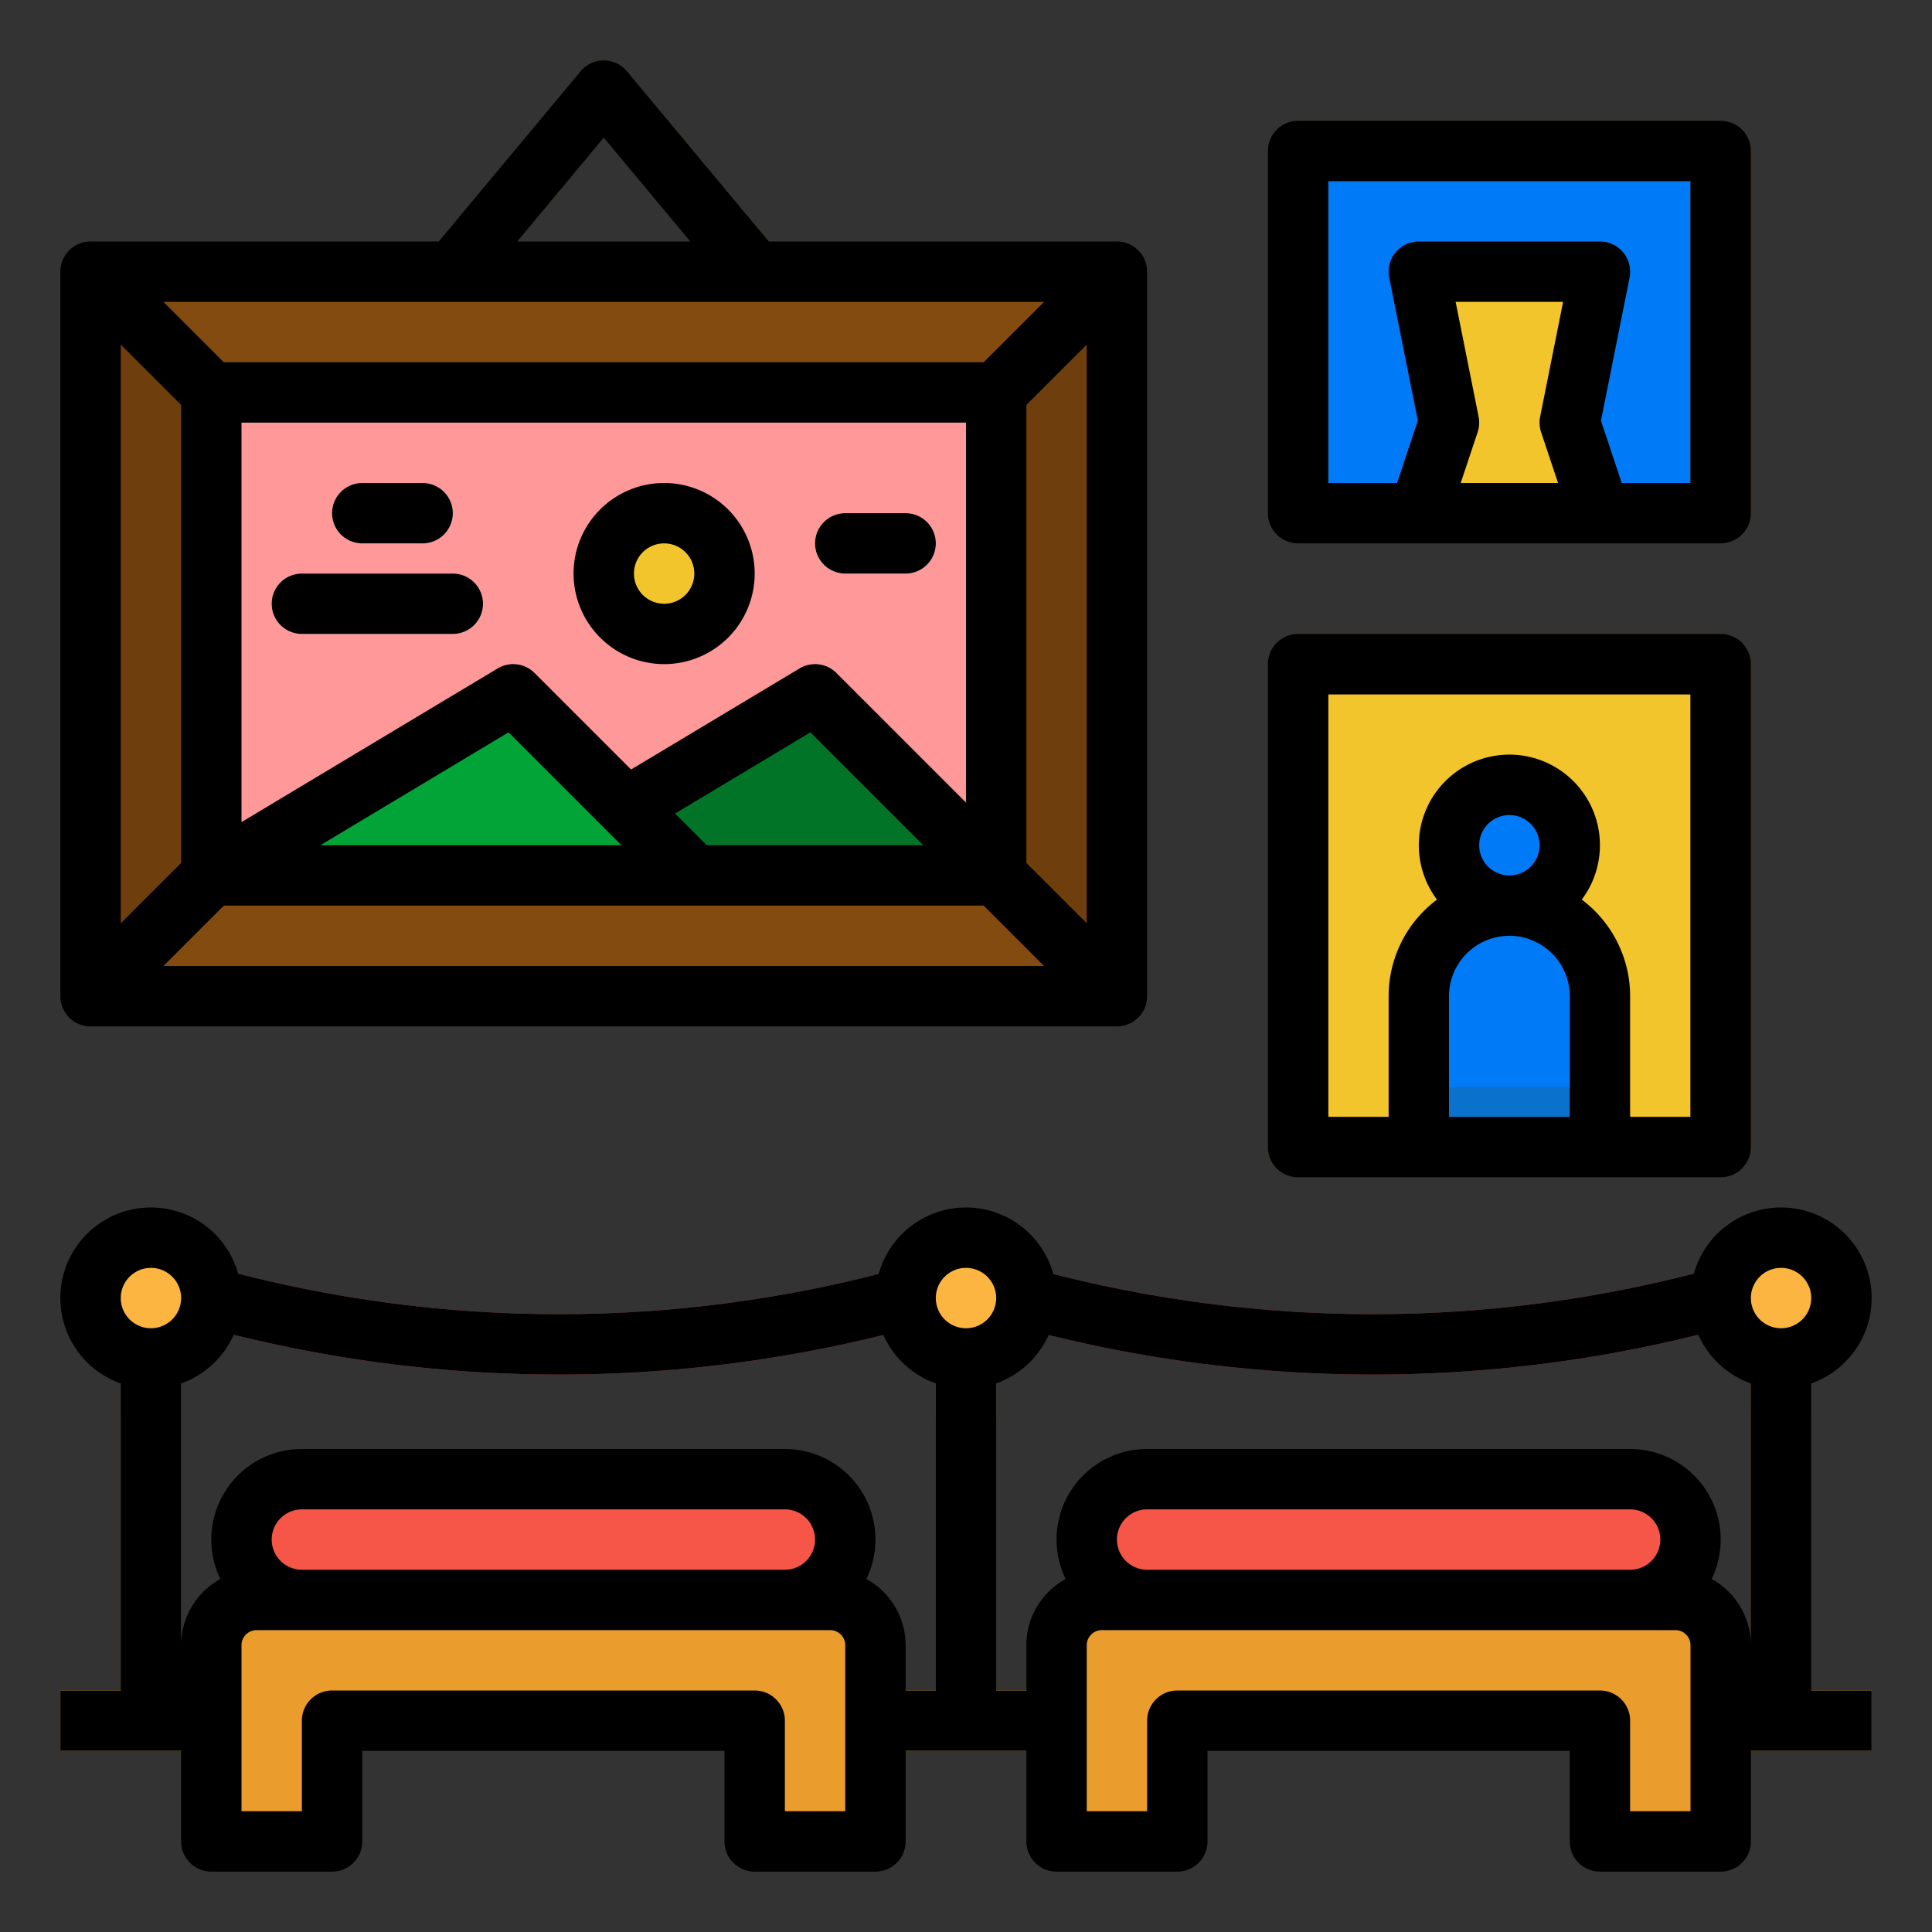
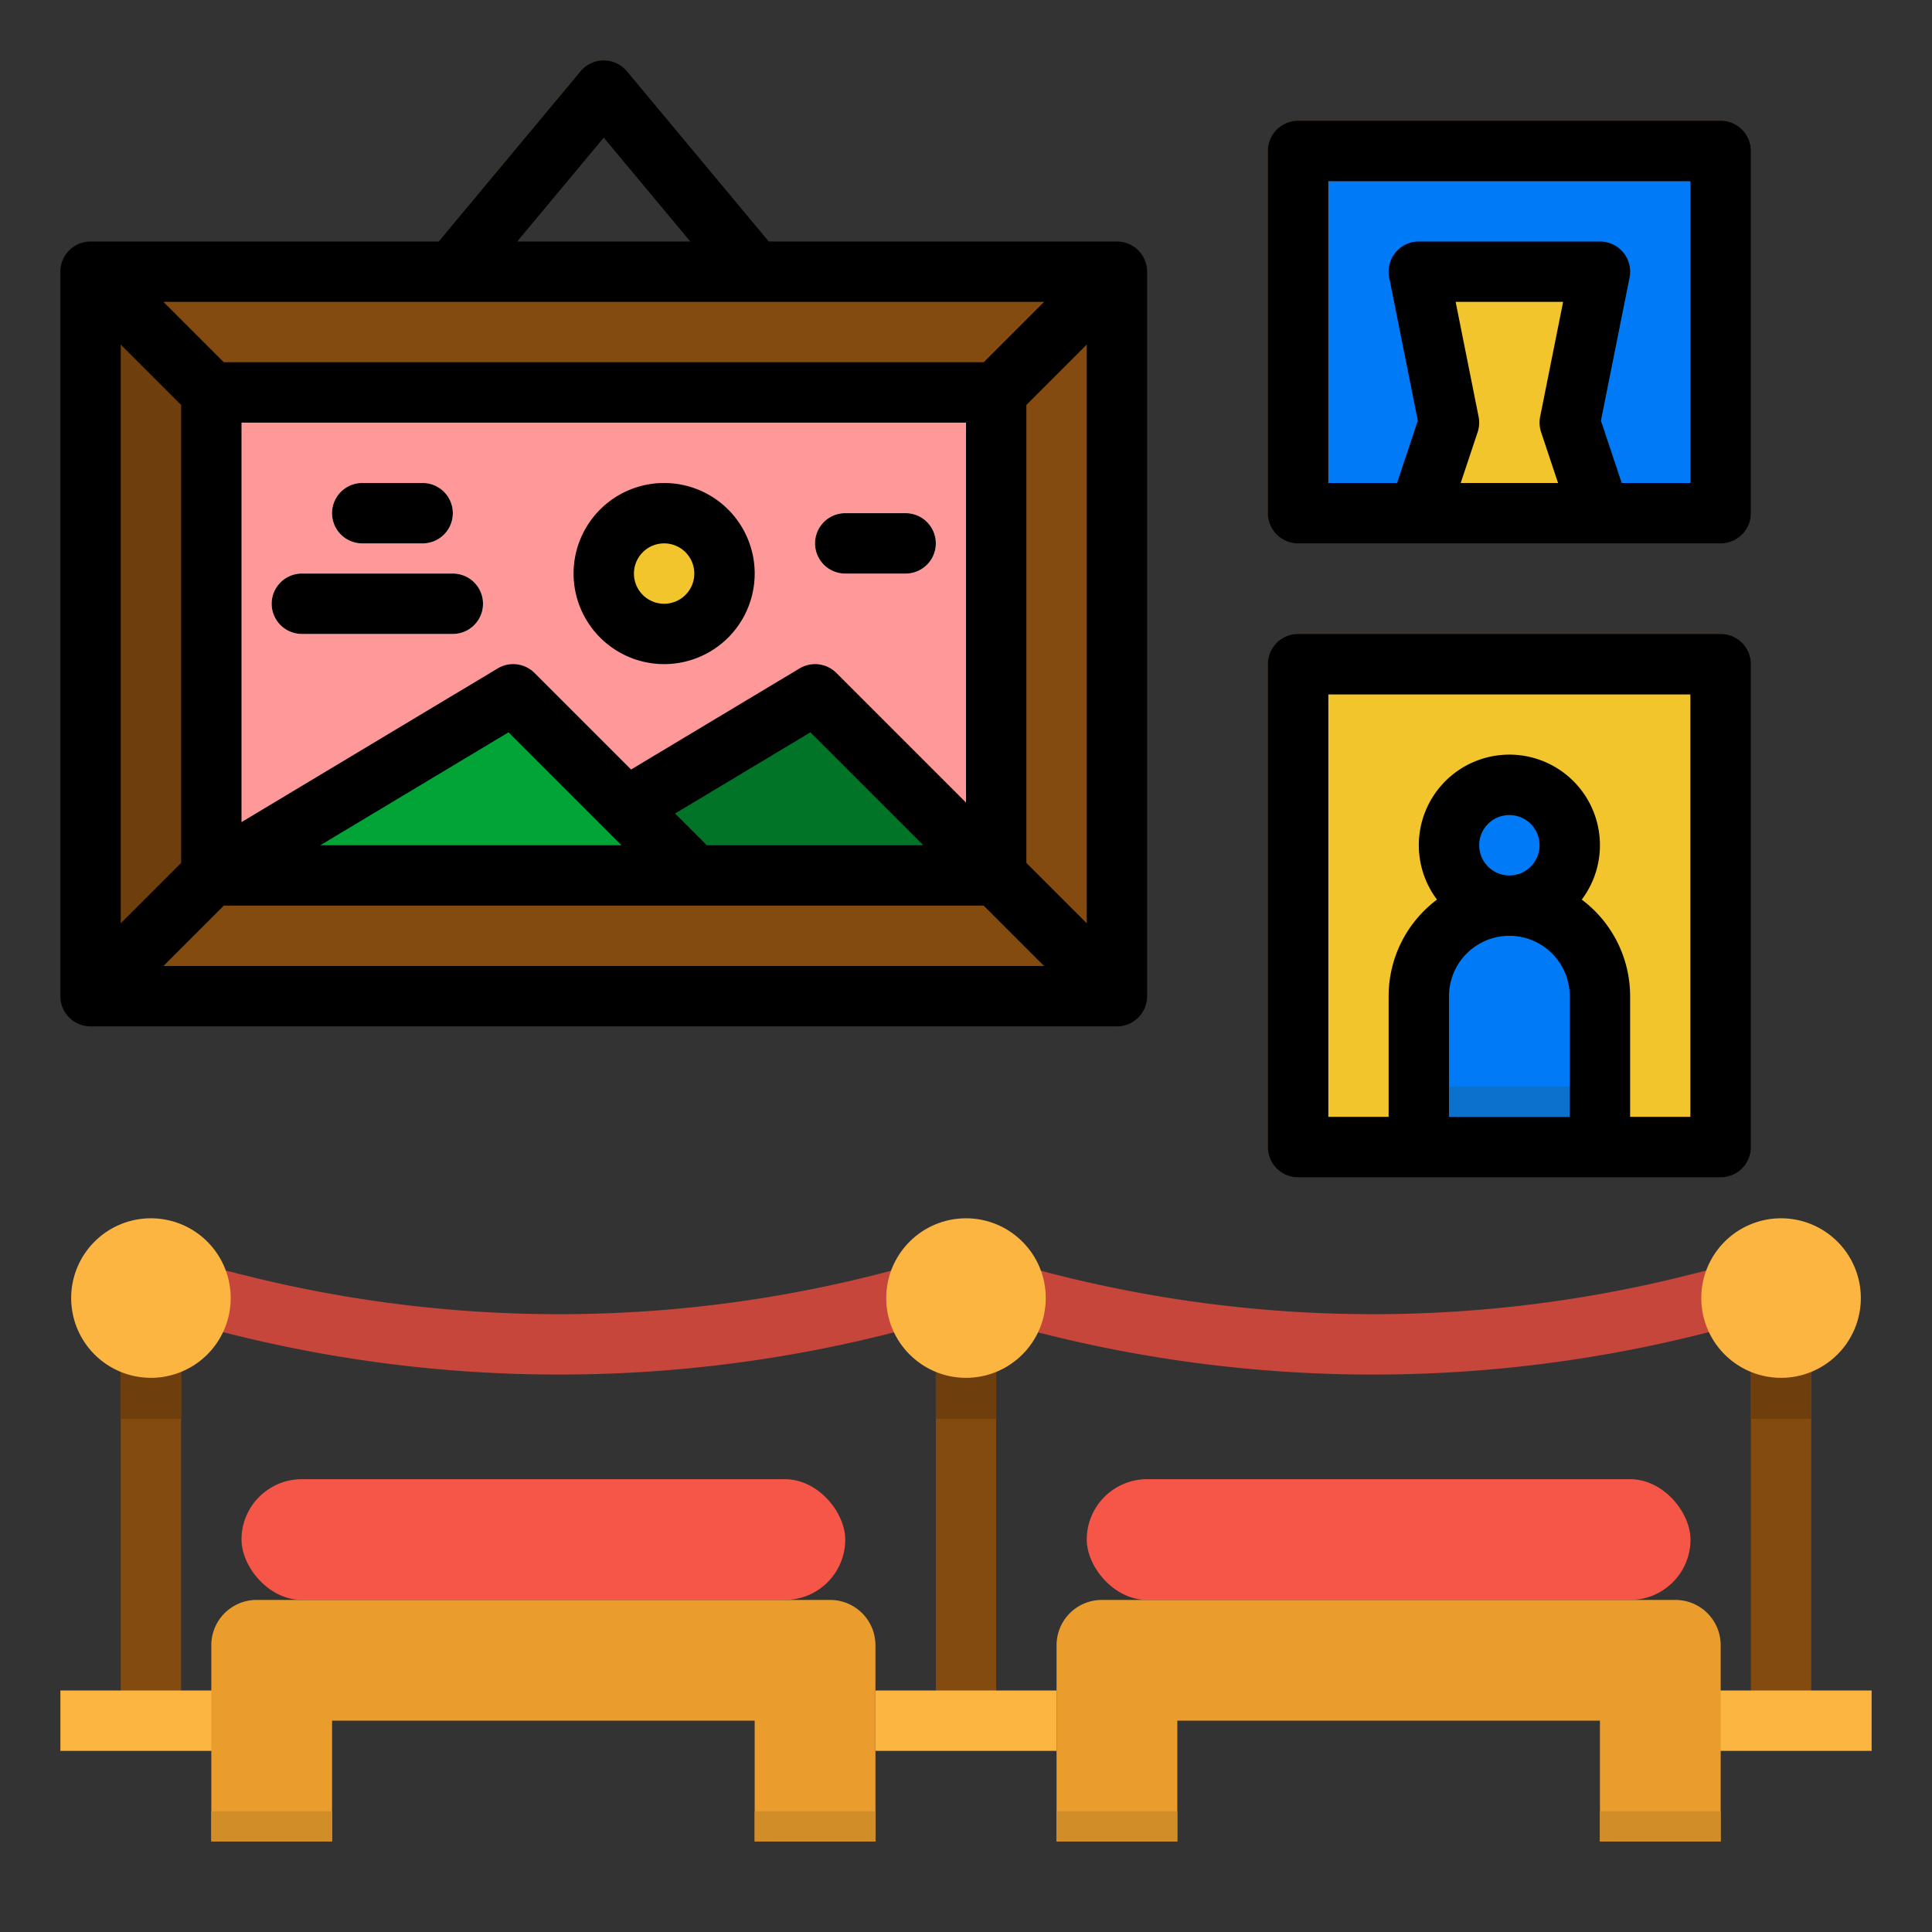
<svg xmlns="http://www.w3.org/2000/svg" viewBox="0 0 512 512" width="1600px" height="1600px">
  <rect x="0" y="0" width="512" height="512" fill="#333333" stroke="none" />
  <g id="filled_outline" data-name="filled outline">
    <rect x="248" y="360" width="16" height="96" style="fill:#834b10" />
    <rect x="464" y="360" width="16" height="96" style="fill:#834b10" />
    <rect x="32" y="360" width="16" height="96" style="fill:#834b10" />
    <rect x="232" y="448" width="48" height="16" style="fill:#fbb540" />
    <rect x="448" y="448" width="48" height="16" style="fill:#fbb540" />
    <rect x="16" y="448" width="48" height="16" style="fill:#fbb540" />
    <rect x="344" y="176" width="112" height="128" style="fill:#f3c52d" />
    <rect x="344" y="40" width="112" height="96" style="fill:#007af6" />
    <path d="M210.576,92.687a7.98,7.98,0,0,1-6.149-2.879L160,36.5,115.573,89.808a8,8,0,0,1-12.291-10.243l50.572-60.686a8,8,0,0,1,12.292,0l50.572,60.686a8,8,0,0,1-6.142,13.122Z" style="fill:#6e3f0d" />
    <rect x="24" y="72" width="272" height="192" style="fill:#834b10" />
    <polygon points="264 232 168 224 56 232 56 104 264 104 264 232" style="fill:#f99" />
    <polyline points="136 232 216 184 264 232" style="fill:#027427" />
    <path d="M56,436v52H88V456H200v32h32V436a12,12,0,0,0-12-12H68A12,12,0,0,0,56,436Z" style="fill:#ea9d2d" />
    <rect x="64" y="392" width="160" height="32" rx="16" style="fill:#f55648" />
    <path d="M280,436v52h32V456H424v32h32V436a12,12,0,0,0-12-12H292A12,12,0,0,0,280,436Z" style="fill:#ea9d2d" />
    <rect x="288" y="392" width="160" height="32" rx="16" style="fill:#f55648" />
    <path d="M363.854,364.272A357.25,357.25,0,0,1,269.9,351.718l4.208-15.436a341.793,341.793,0,0,0,172.446,1.834l7.511-1.878,3.878,15.524-7.509,1.877A357.17,357.17,0,0,1,363.854,364.272Z" style="fill:#c7463b" />
    <rect x="248" y="360" width="16" height="16" style="fill:#6e3f0d" />
    <rect x="464" y="360" width="16" height="16" style="fill:#6e3f0d" />
    <rect x="32" y="360" width="16" height="16" style="fill:#6e3f0d" />
    <path d="M148.146,364.272a357.087,357.087,0,0,1-86.577-10.634l-7.508-1.876,3.878-15.524,7.51,1.877A341.752,341.752,0,0,0,237.9,336.282l4.208,15.436A357.291,357.291,0,0,1,148.146,364.272Z" style="fill:#c7463b" />
    <polyline points="56 232 136 184 184 232" style="fill:#02a437" />
    <circle cx="176" cy="152" r="16" style="fill:#f3c52d" />
    <path d="M120,168H80a8,8,0,0,1,0-16h40a8,8,0,0,1,0,16Z" style="fill:#ebebeb" />
    <path d="M112,144H96a8,8,0,0,1,0-16h16a8,8,0,0,1,0,16Z" style="fill:#ebebeb" />
    <path d="M240,152H224a8,8,0,0,1,0-16h16a8,8,0,0,1,0,16Z" style="fill:#ebebeb" />
    <circle cx="400" cy="224" r="16" style="fill:#007af6" />
    <path d="M400,240h0a24,24,0,0,1,24,24v40a0,0,0,0,1,0,0H376a0,0,0,0,1,0,0V264A24,24,0,0,1,400,240Z" style="fill:#007af6" />
    <polygon points="376 72 384 112 376 136 424 136 416 112 424 72 376 72" style="fill:#f3c52d" />
    <polygon points="24 72 56 104 56 232 24 264 24 72" style="fill:#6e3f0d" />
-     <polygon points="296 72 264 104 264 232 296 264 296 72" style="fill:#6e3f0d" />
    <path d="M456,144H344a8,8,0,0,1-8-8V40a8,8,0,0,1,8-8H456a8,8,0,0,1,8,8v96A8,8,0,0,1,456,144ZM352,128h96V48H352Z" style="fill:#6e3f0d" />
    <path d="M456,312H344a8,8,0,0,1-8-8V176a8,8,0,0,1,8-8H456a8,8,0,0,1,8,8V304A8,8,0,0,1,456,312ZM352,296h96V184H352Z" style="fill:#6e3f0d" />
    <path d="M18.861,344A21.138,21.138,0,1,0,40,322.861,21.137,21.137,0,0,0,18.861,344" style="fill:#fbb540" />
    <circle cx="256" cy="344" r="21.139" style="fill:#fbb540" />
    <path d="M493.139,344A21.139,21.139,0,1,1,472,322.861,21.139,21.139,0,0,1,493.139,344" style="fill:#fbb540" />
    <rect x="56" y="480" width="32" height="8" style="fill:#d18d28" />
    <rect x="200" y="480" width="32" height="8" style="fill:#d18d28" />
    <rect x="280" y="480" width="32" height="8" style="fill:#d18d28" />
    <rect x="424" y="480" width="32" height="8" style="fill:#d18d28" />
    <rect x="376" y="288" width="48" height="8" style="fill:#0a71cd" />
-     <path d="M480,366.624a24,24,0,1,0-31.107-29.094l-2.343.586a341.826,341.826,0,0,1-167.421-.507,23.994,23.994,0,0,0-46.258,0,341.794,341.794,0,0,1-167.422.506l-2.342-.585A24,24,0,1,0,32,366.624V448H16v16H48v24a8,8,0,0,0,8,8H88a8,8,0,0,0,8-8V464h96v24a8,8,0,0,0,8,8h32a8,8,0,0,0,8-8V464h32v24a8,8,0,0,0,8,8h32a8,8,0,0,0,8-8V464h96v24a8,8,0,0,0,8,8h32a8,8,0,0,0,8-8V464h32V448H480ZM40,352a8,8,0,1,1,8-8A8.009,8.009,0,0,1,40,352ZM224,480H208V456a8,8,0,0,0-8-8H88a8,8,0,0,0-8,8v24H64V436a4,4,0,0,1,4-4H220a4,4,0,0,1,4,4ZM72,408a8.009,8.009,0,0,1,8-8H208a8,8,0,0,1,0,16H80A8.009,8.009,0,0,1,72,408Zm176,40h-8V436a20.013,20.013,0,0,0-10.4-17.54A23.992,23.992,0,0,0,208,384H80a23.992,23.992,0,0,0-21.6,34.46A20.013,20.013,0,0,0,48,436V366.624a24.124,24.124,0,0,0,13.933-12.9,357.07,357.07,0,0,0,86.213,10.546A357.525,357.525,0,0,0,234.1,353.79,24.123,24.123,0,0,0,248,366.624Zm8-96a8,8,0,1,1,8-8A8.009,8.009,0,0,1,256,352Zm192,96v32H432V456a8,8,0,0,0-8-8H312a8,8,0,0,0-8,8v24H288V436a4,4,0,0,1,4-4H444a4,4,0,0,1,4,4ZM296,408a8.009,8.009,0,0,1,8-8H432a8,8,0,0,1,0,16H304A8.009,8.009,0,0,1,296,408Zm168,28a20.015,20.015,0,0,0-10.4-17.54A23.994,23.994,0,0,0,432,384H304a23.994,23.994,0,0,0-21.6,34.46A20.015,20.015,0,0,0,272,436v12h-8V366.624a24.123,24.123,0,0,0,13.9-12.834,357.469,357.469,0,0,0,85.95,10.482,357.114,357.114,0,0,0,86.213-10.546A24.127,24.127,0,0,0,464,366.624Zm8-84a8,8,0,1,1,8-8A8.009,8.009,0,0,1,472,352Z" />
    <path d="M344,312H456a8,8,0,0,0,8-8V176a8,8,0,0,0-8-8H344a8,8,0,0,0-8,8V304A8,8,0,0,0,344,312Zm72-16H384V264a16,16,0,0,1,32,0Zm-24-72a8,8,0,1,1,8,8A8.009,8.009,0,0,1,392,224Zm-40-40h96V296H432V264a31.969,31.969,0,0,0-12.817-25.595,24,24,0,1,0-38.366,0A31.969,31.969,0,0,0,368,264v32H352Z" />
    <path d="M344,144H456a8,8,0,0,0,8-8V40a8,8,0,0,0-8-8H344a8,8,0,0,0-8,8v96A8,8,0,0,0,344,144Zm64.41-29.47L412.9,128H387.1l4.49-13.47a8.015,8.015,0,0,0,.255-4.1L385.759,80h28.482l-6.086,30.431A8.015,8.015,0,0,0,408.41,114.53ZM352,48h96v80H429.767l-5.5-16.515,7.583-37.916A8,8,0,0,0,424,64H376a8,8,0,0,0-7.845,9.569l7.583,37.916L370.233,128H352Z" />
    <path d="M24,272H296a8,8,0,0,0,8-8V72a8,8,0,0,0-8-8H203.746l-37.6-45.121a8,8,0,0,0-12.292,0L116.254,64H24a8,8,0,0,0-8,8V264A8,8,0,0,0,24,272ZM276.686,80l-16,16H59.314l-16-16Zm-112,144h-79.8l49.877-29.927Zm22.628,0-8.411-8.412,35.857-21.515L244.686,224ZM256,112V212.686l-34.343-34.343a8,8,0,0,0-9.773-1.2L167.24,203.926l-25.583-25.583a8,8,0,0,0-9.773-1.2L64,217.87V112ZM59.314,240H260.686l16,16H43.314ZM272,228.686V107.314l16-16V244.686ZM48,107.314V228.686l-16,16V91.314ZM160,36.5,182.92,64H137.08Z" />
    <path d="M176,176a24,24,0,1,0-24-24A24.028,24.028,0,0,0,176,176Zm0-32a8,8,0,1,1-8,8A8.009,8.009,0,0,1,176,144Z" />
    <path d="M80,168h40a8,8,0,0,0,0-16H80a8,8,0,0,0,0,16Z" />
    <path d="M96,144h16a8,8,0,0,0,0-16H96a8,8,0,0,0,0,16Z" />
    <path d="M224,152h16a8,8,0,0,0,0-16H224a8,8,0,0,0,0,16Z" />
  </g>
</svg>